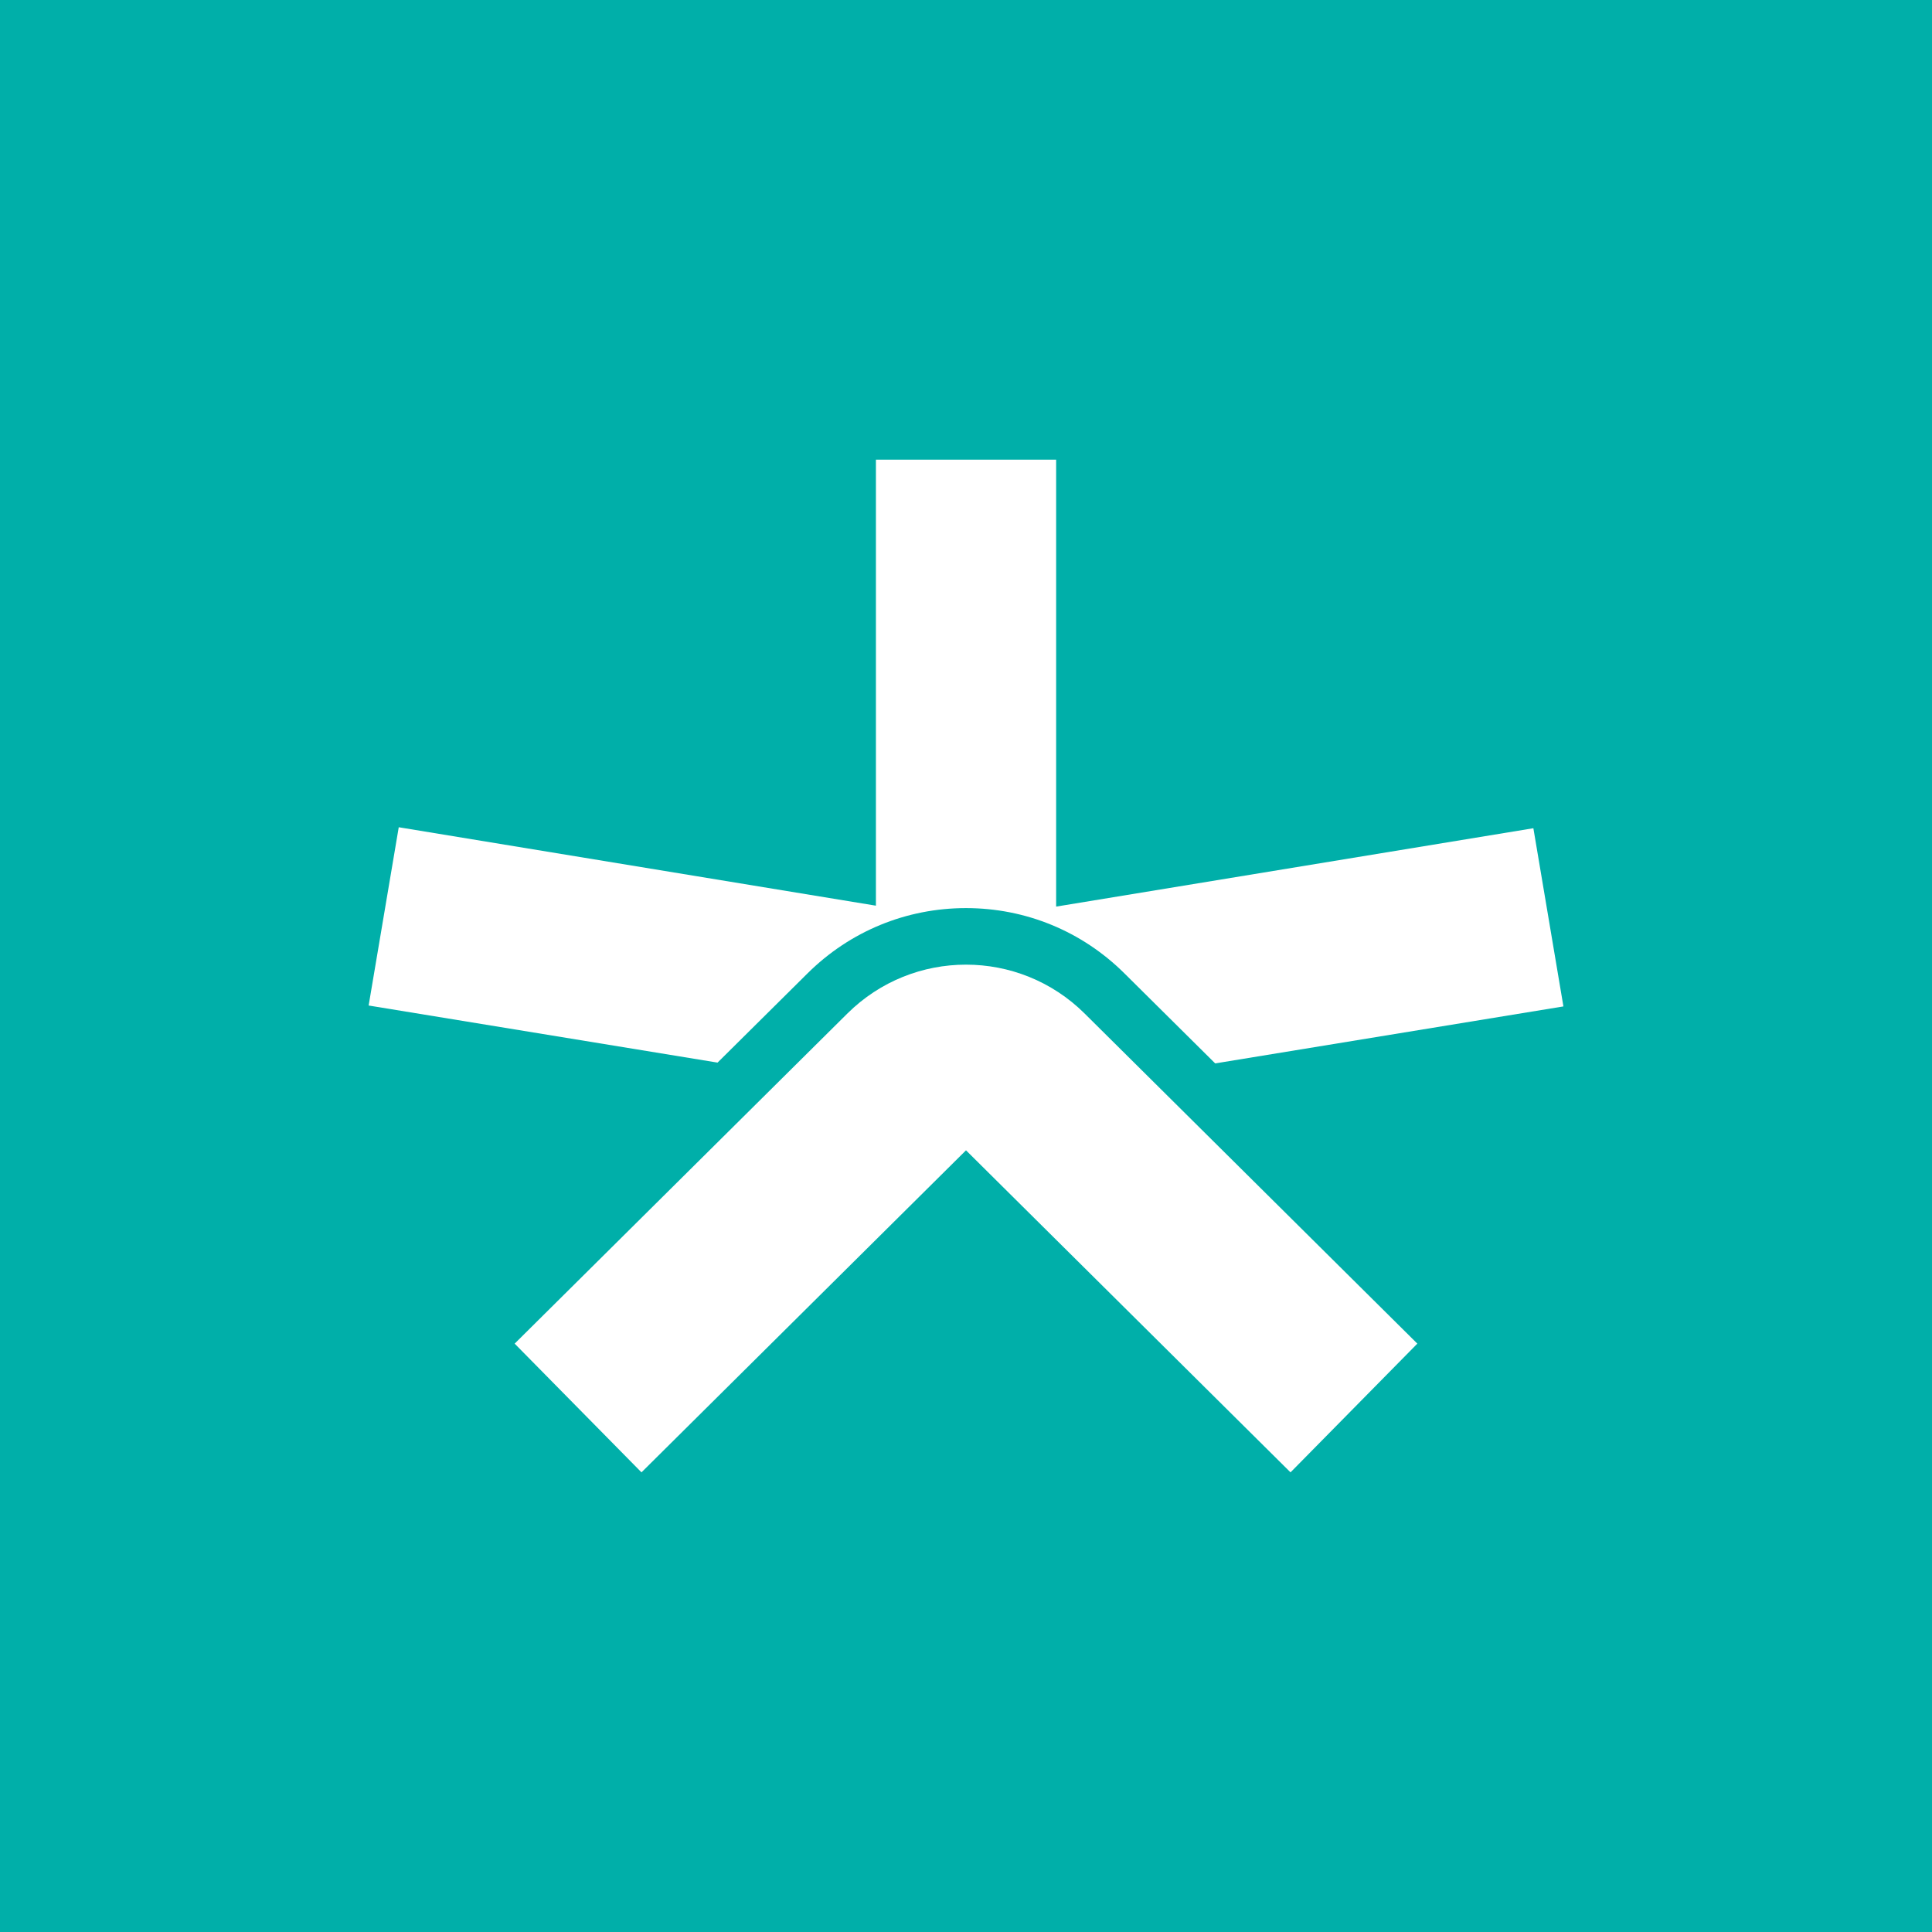
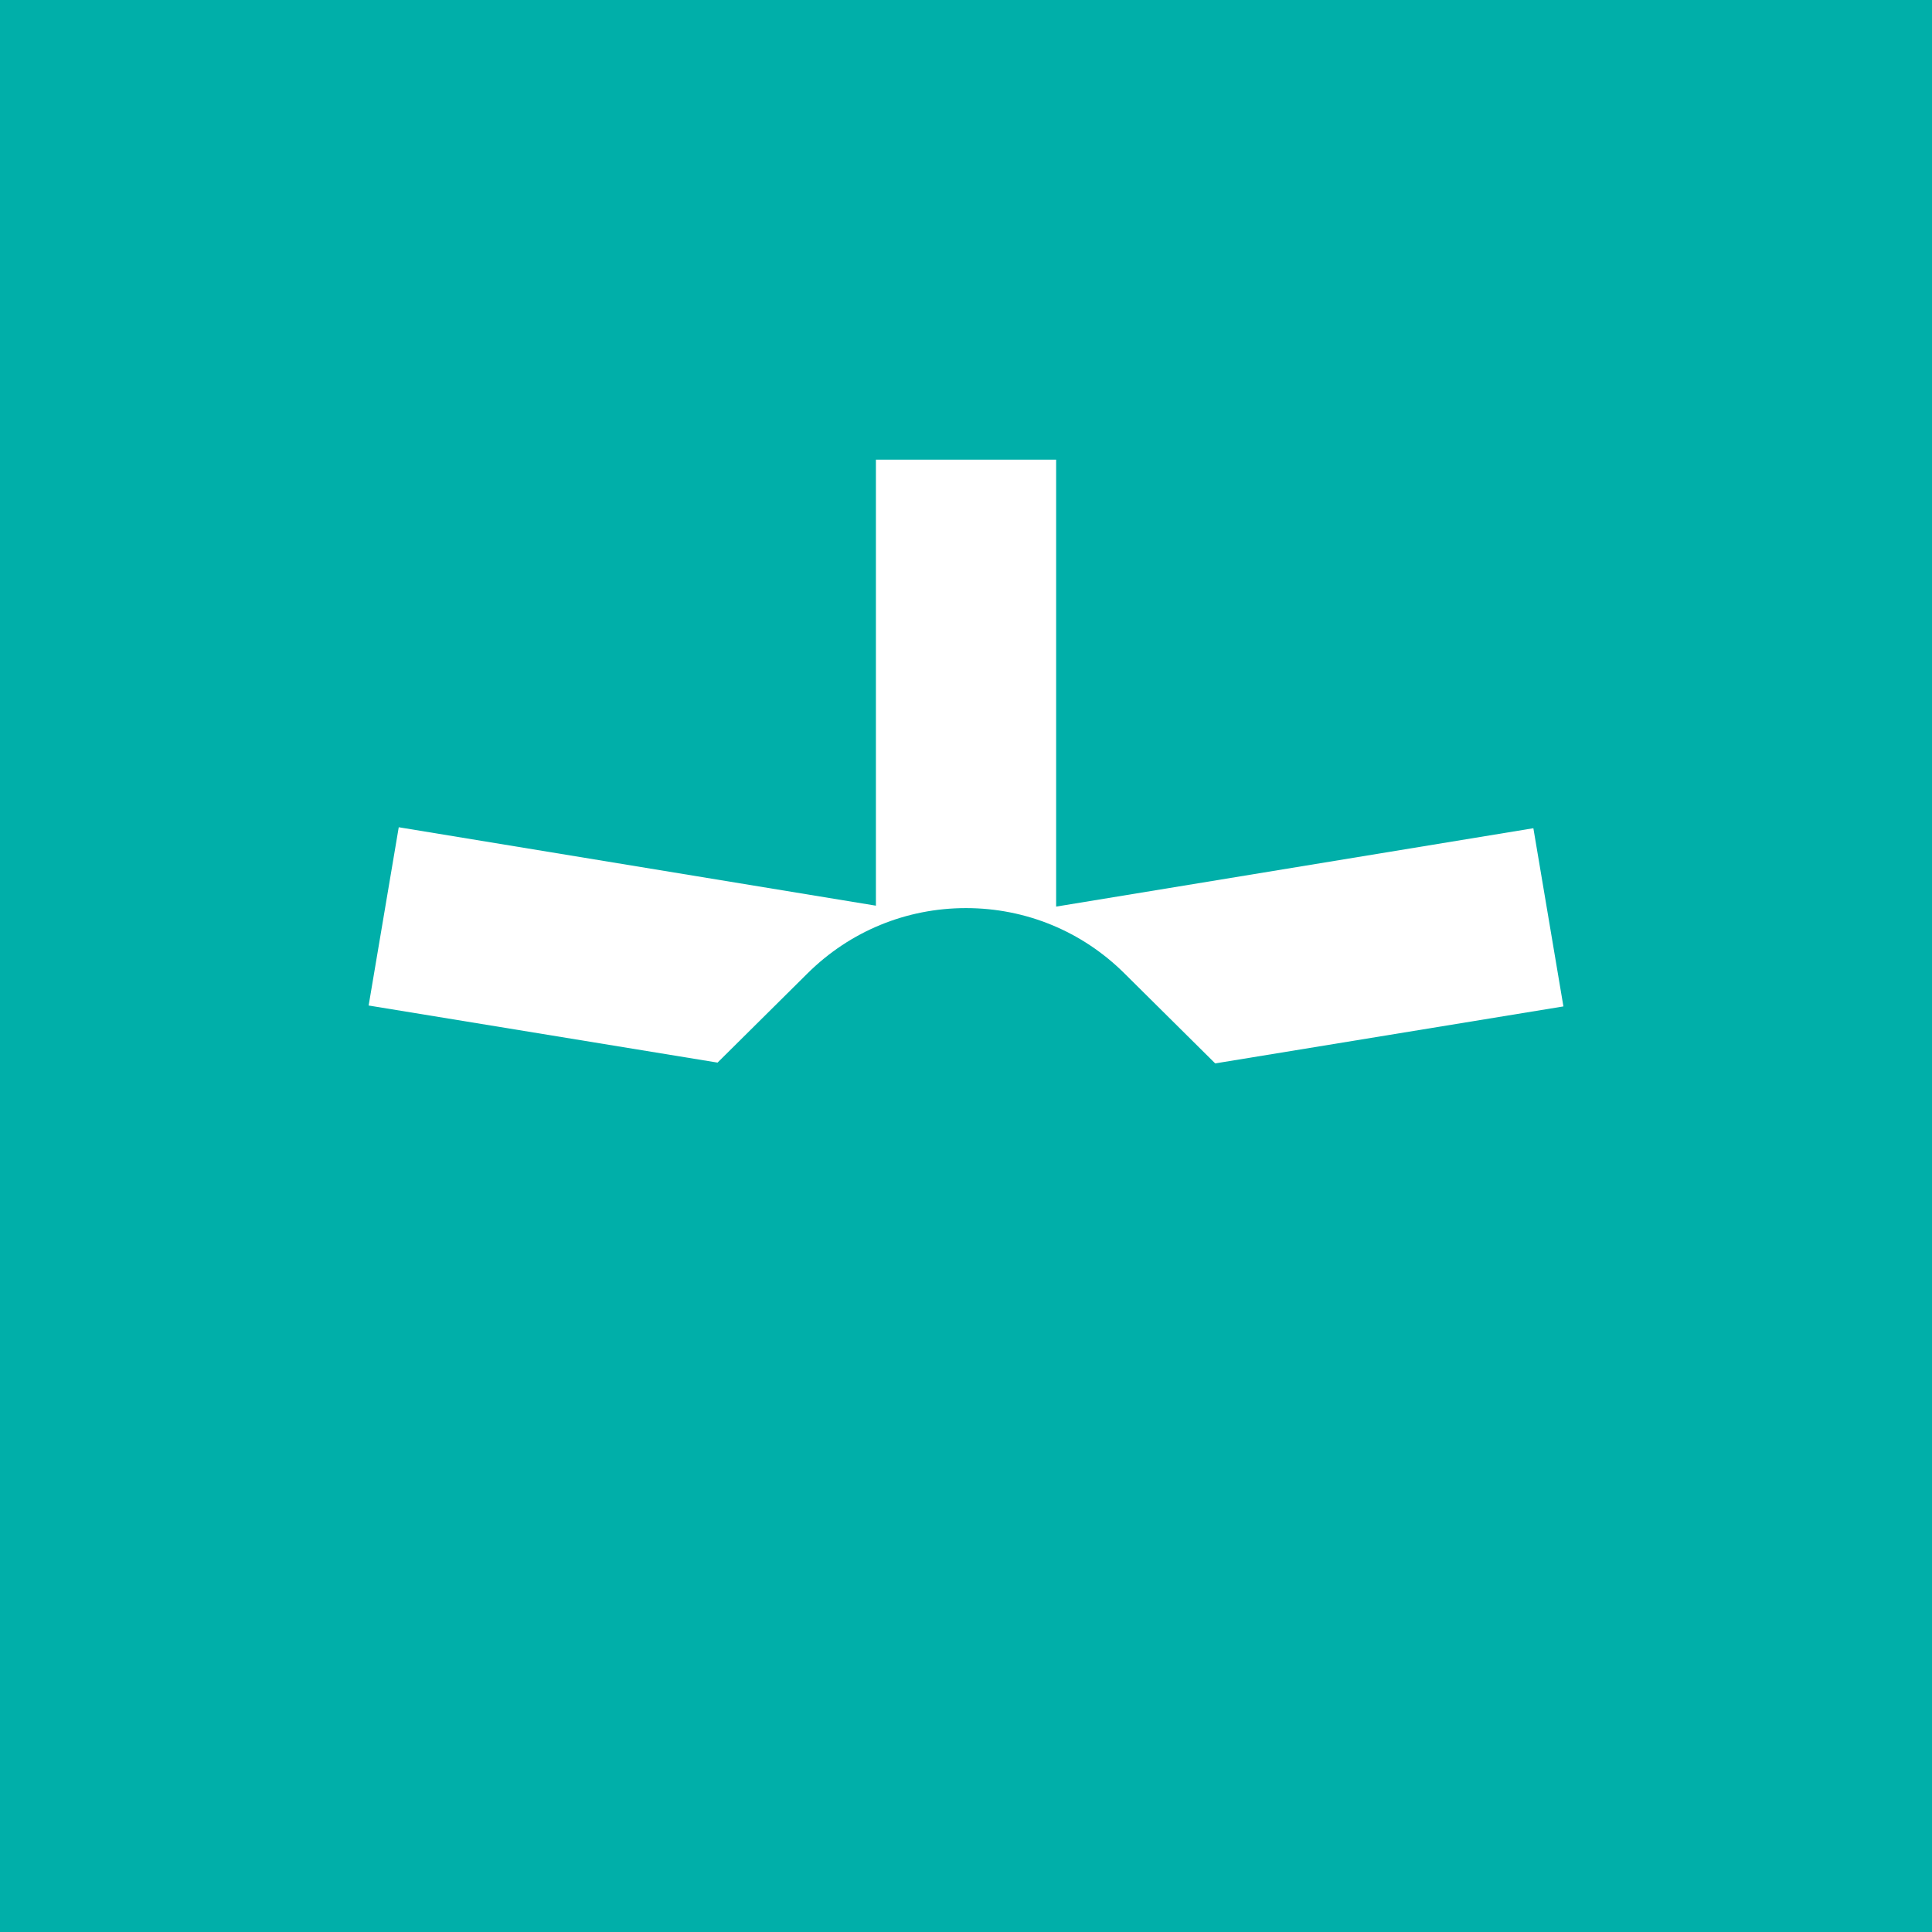
<svg xmlns="http://www.w3.org/2000/svg" id="Layer_1" data-name="Layer 1" viewBox="0 0 335 335">
  <defs>
    <style>
      .cls-1 {
        fill: #00afa9;
      }

      .cls-2 {
        fill: #fff;
      }
    </style>
  </defs>
  <rect class="cls-1" width="335" height="335" />
  <g>
-     <path class="cls-2" d="M245.76,232.98l-57.69-57.24c-11.39-11.3-29.75-11.3-41.14,0l-57.69,57.24,21.99,22.32,56.27-55.84,56.27,55.84,21.99-22.32Z" />
    <path class="cls-2" d="M271.08,174.51l-60.37,9.88-15.74-15.61c-7.35-7.3-17.11-11.32-27.47-11.32s-20.12,4.02-27.48,11.32l-15.6,15.47-60.5-9.9,5.22-30.91,82.74,13.6v-77.34h31.25v77.5l82.75-13.59,5.21,30.9Z" />
  </g>
</svg>